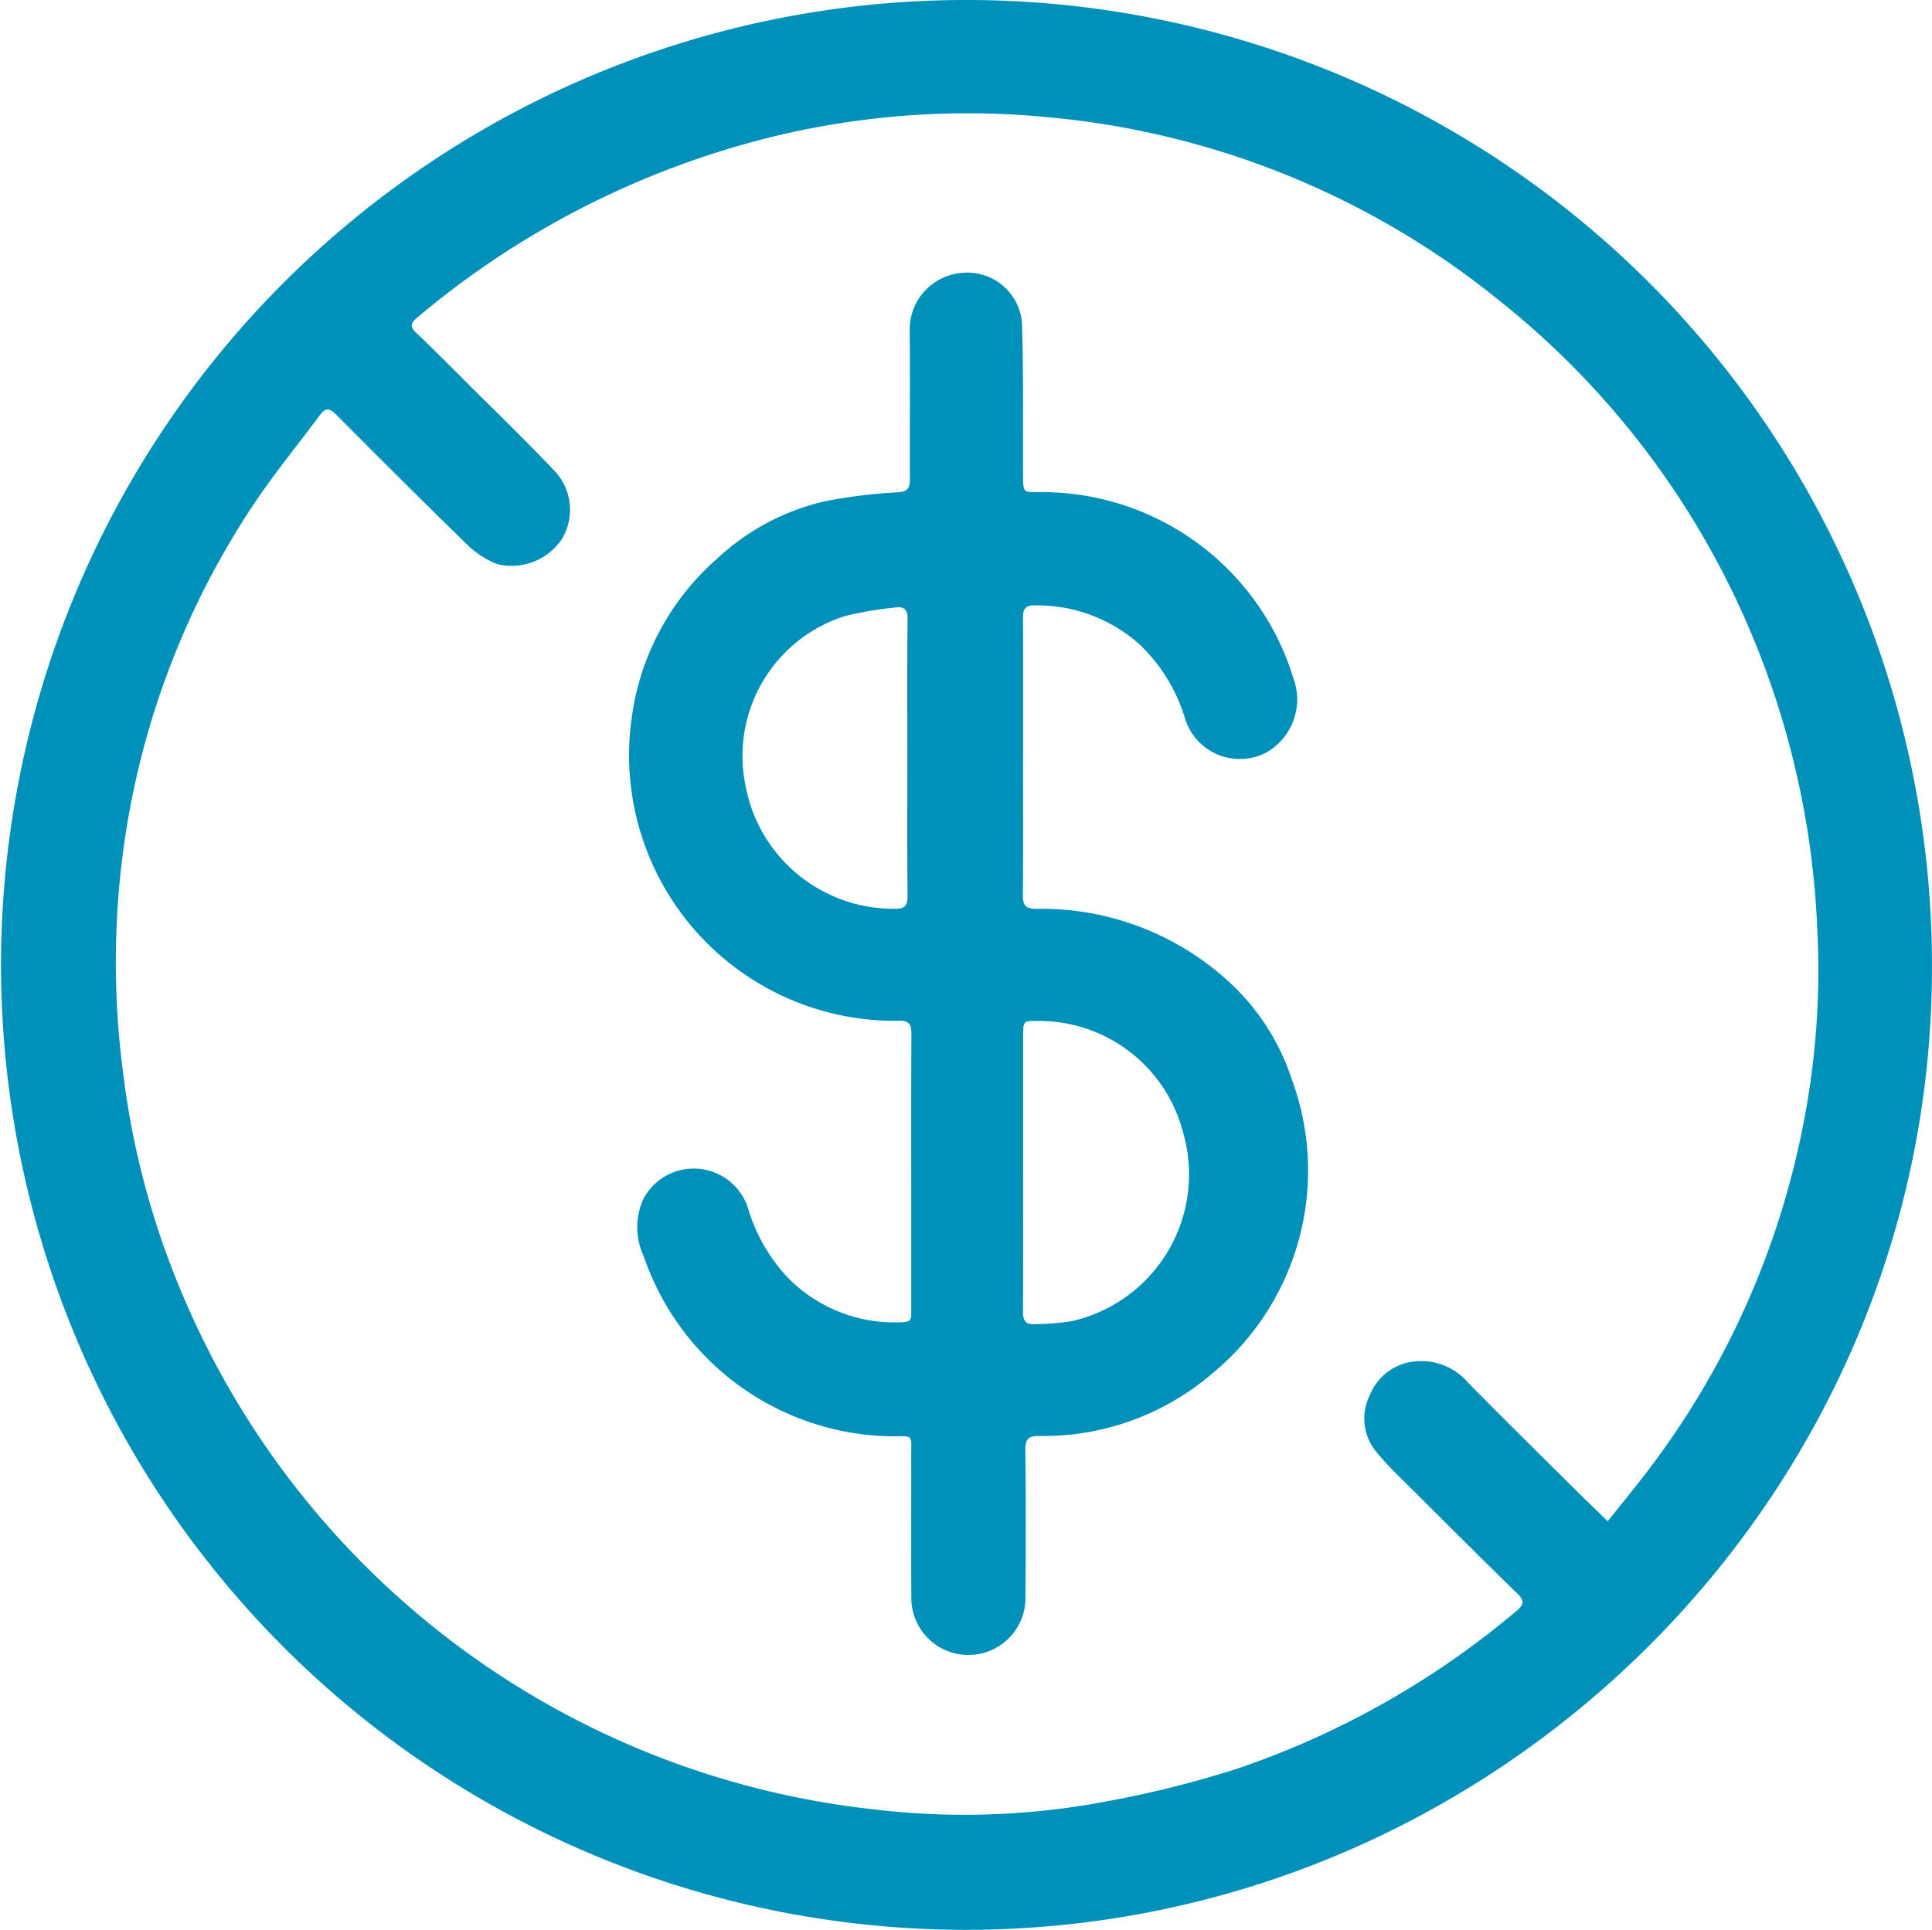
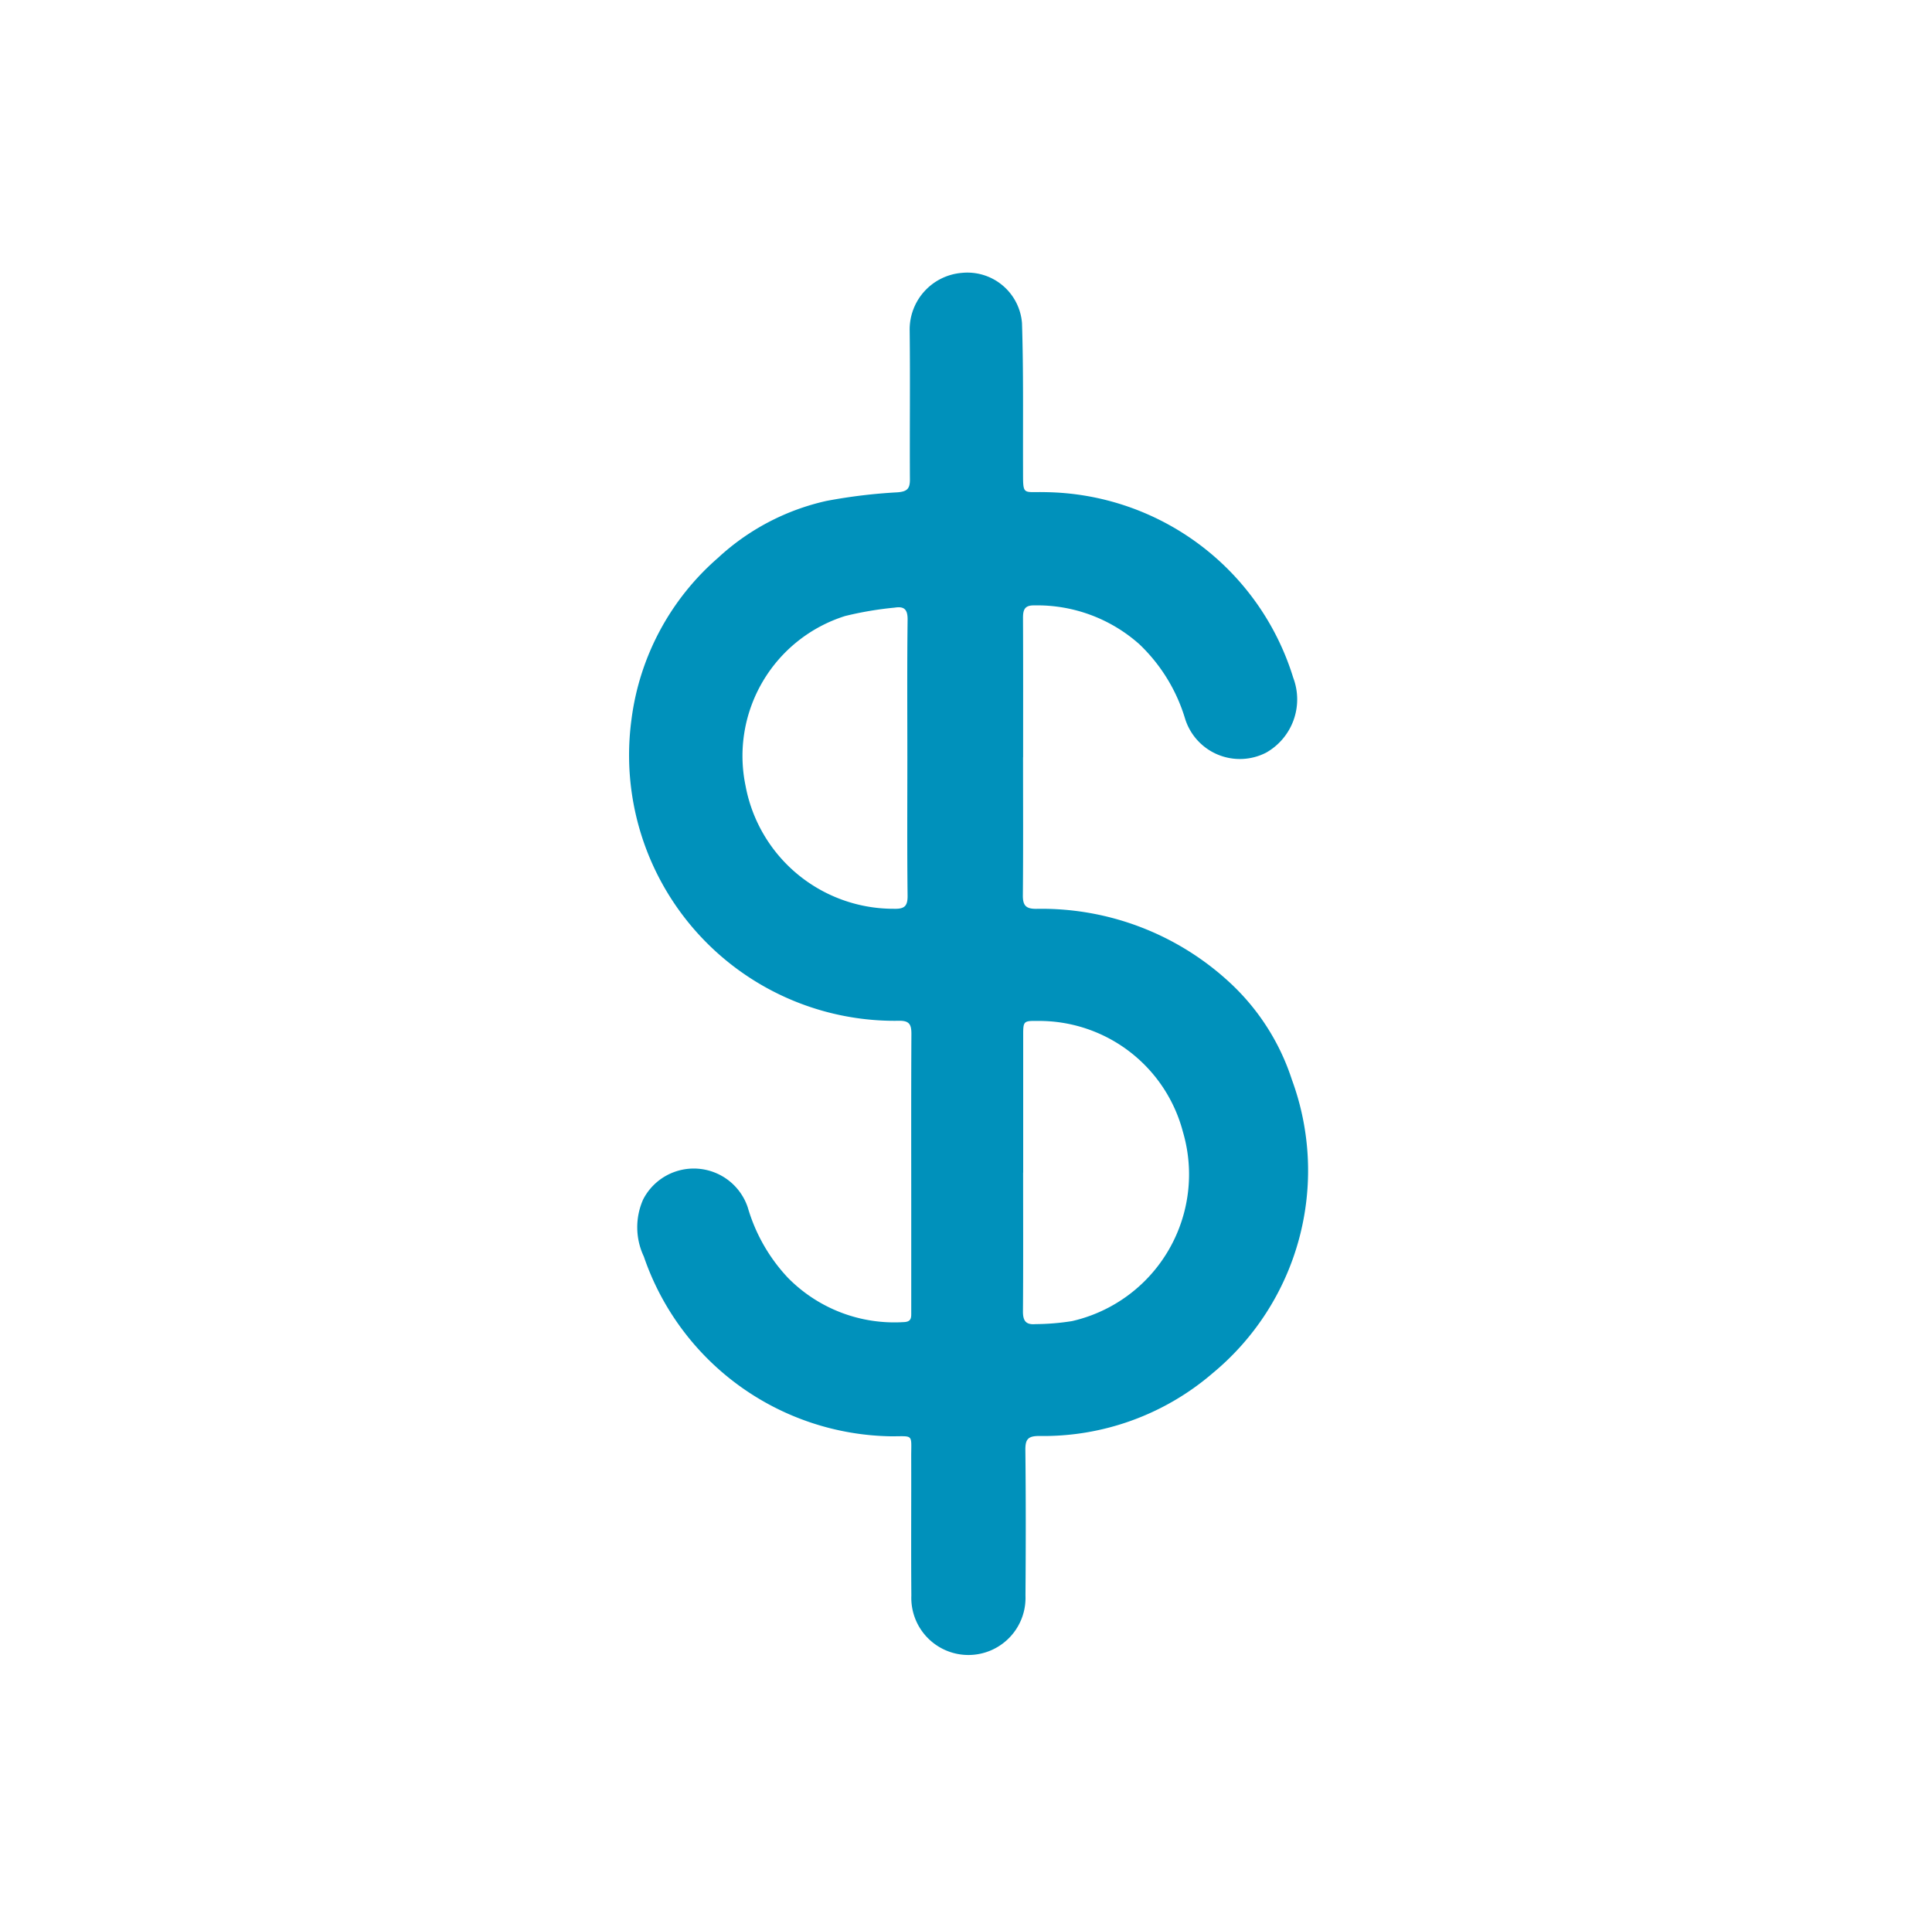
<svg xmlns="http://www.w3.org/2000/svg" width="107.315" height="107.219" viewBox="0 0 107.315 107.219">
  <defs>
    <clipPath id="clip-path">
      <rect id="Прямоугольник_148972" data-name="Прямоугольник 148972" width="107.315" height="107.219" fill="#0091bb" />
    </clipPath>
  </defs>
  <g id="Сгруппировать_78395" data-name="Сгруппировать 78395" clip-path="url(#clip-path)">
-     <path id="Контур_9767" data-name="Контур 9767" d="M53.7,0a53.626,53.626,0,0,1,53.613,53.692c.035,29.455-24.212,53.521-53.678,53.528A53.61,53.61,0,1,1,53.7,0M89.3,84.519c.694-.869,1.323-1.638,1.933-2.423a46.288,46.288,0,0,0,8.976-19.86,44.046,44.046,0,0,0,.741-10.425,47.328,47.328,0,0,0-3.134-15.278A46.787,46.787,0,0,0,83.227,16.656a46.432,46.432,0,0,0-24.9-10.132A45.738,45.738,0,0,0,40.1,8.38a48.582,48.582,0,0,0-16.928,9.267c-.362.3-.415.5-.055.84.982.937,1.937,1.9,2.9,2.862,1.6,1.594,3.222,3.161,4.773,4.8a3.148,3.148,0,0,1,.408,3.821,3.365,3.365,0,0,1-3.6,1.365,5.047,5.047,0,0,1-1.582-1.012c-2.476-2.408-4.919-4.851-7.356-7.3-.36-.361-.589-.372-.891.037-1.232,1.666-2.557,3.27-3.7,4.992A45.563,45.563,0,0,0,6.939,46.595a46.967,46.967,0,0,0-.1,13.011,45.469,45.469,0,0,0,3.251,12.206,47.23,47.23,0,0,0,38.459,28.716,42.136,42.136,0,0,0,12.7-.405,58.428,58.428,0,0,0,7.474-1.857,47.8,47.8,0,0,0,15.525-8.777c.4-.336.445-.55.051-.935-1.916-1.867-3.81-3.757-5.7-5.647-.721-.719-1.471-1.416-2.116-2.2a2.9,2.9,0,0,1-.388-3.207,3,3,0,0,1,2.7-1.876,3.41,3.41,0,0,1,2.749,1.193c1.863,1.893,3.753,3.758,5.637,5.63.677.673,1.365,1.334,2.122,2.072" transform="translate(0)" fill="#0091bb" />
    <path id="Контур_9768" data-name="Контур 9768" d="M313.451,153.36c0,2.556.014,5.112-.01,7.667-.006.573.176.76.753.753a15.382,15.382,0,0,1,10.658,4.021,12.684,12.684,0,0,1,3.532,5.47,14.608,14.608,0,0,1-4.406,16.313,14.411,14.411,0,0,1-9.636,3.484c-.62,0-.768.189-.762.783.03,2.7.026,5.391.006,8.087a3.172,3.172,0,1,1-6.339,0c-.021-2.576,0-5.152-.008-7.727,0-1.274.153-1.124-1.106-1.125a14.752,14.752,0,0,1-13.746-9.989,3.8,3.8,0,0,1-.036-3.174,3.162,3.162,0,0,1,5.81.447,9.609,9.609,0,0,0,2.227,3.905,8.29,8.29,0,0,0,6.448,2.465c.435-.017.405-.275.405-.562q0-2.875,0-5.751c0-3.235-.009-6.47.009-9.7,0-.523-.114-.74-.7-.727A14.76,14.76,0,0,1,291.7,151.268a14.286,14.286,0,0,1,4.8-8.981,13.027,13.027,0,0,1,6.02-3.168,29.822,29.822,0,0,1,3.96-.48c.519-.041.69-.191.687-.706-.016-2.755.019-5.511-.013-8.266a3.156,3.156,0,0,1,2.9-3.22,3.043,3.043,0,0,1,3.339,2.791c.086,2.693.049,5.39.058,8.085.005,1.554-.068,1.268,1.269,1.307a14.6,14.6,0,0,1,13.739,10.311,3.4,3.4,0,0,1-1.5,4.158,3.186,3.186,0,0,1-4.505-1.876,9.473,9.473,0,0,0-2.53-4.133,8.523,8.523,0,0,0-5.862-2.169c-.539-.008-.615.265-.613.712.012,2.576.006,5.151.006,7.727m0,23.077c0,2.576.011,5.151-.009,7.727,0,.526.183.734.7.689a13.457,13.457,0,0,0,2.023-.167,8.363,8.363,0,0,0,6.162-10.517,8.26,8.26,0,0,0-8.091-6.16c-.75-.009-.781.016-.781.761q0,3.833,0,7.667m-6.434-22.99c0-2.575-.018-5.151.014-7.726.007-.574-.187-.761-.716-.676a19.194,19.194,0,0,0-2.756.467,8.149,8.149,0,0,0-5.53,9.429,8.358,8.358,0,0,0,8.245,6.836c.565.015.763-.131.756-.724-.03-2.535-.013-5.071-.013-7.606" transform="translate(-256.625 -111.286)" fill="#0091bb" />
  </g>
</svg>